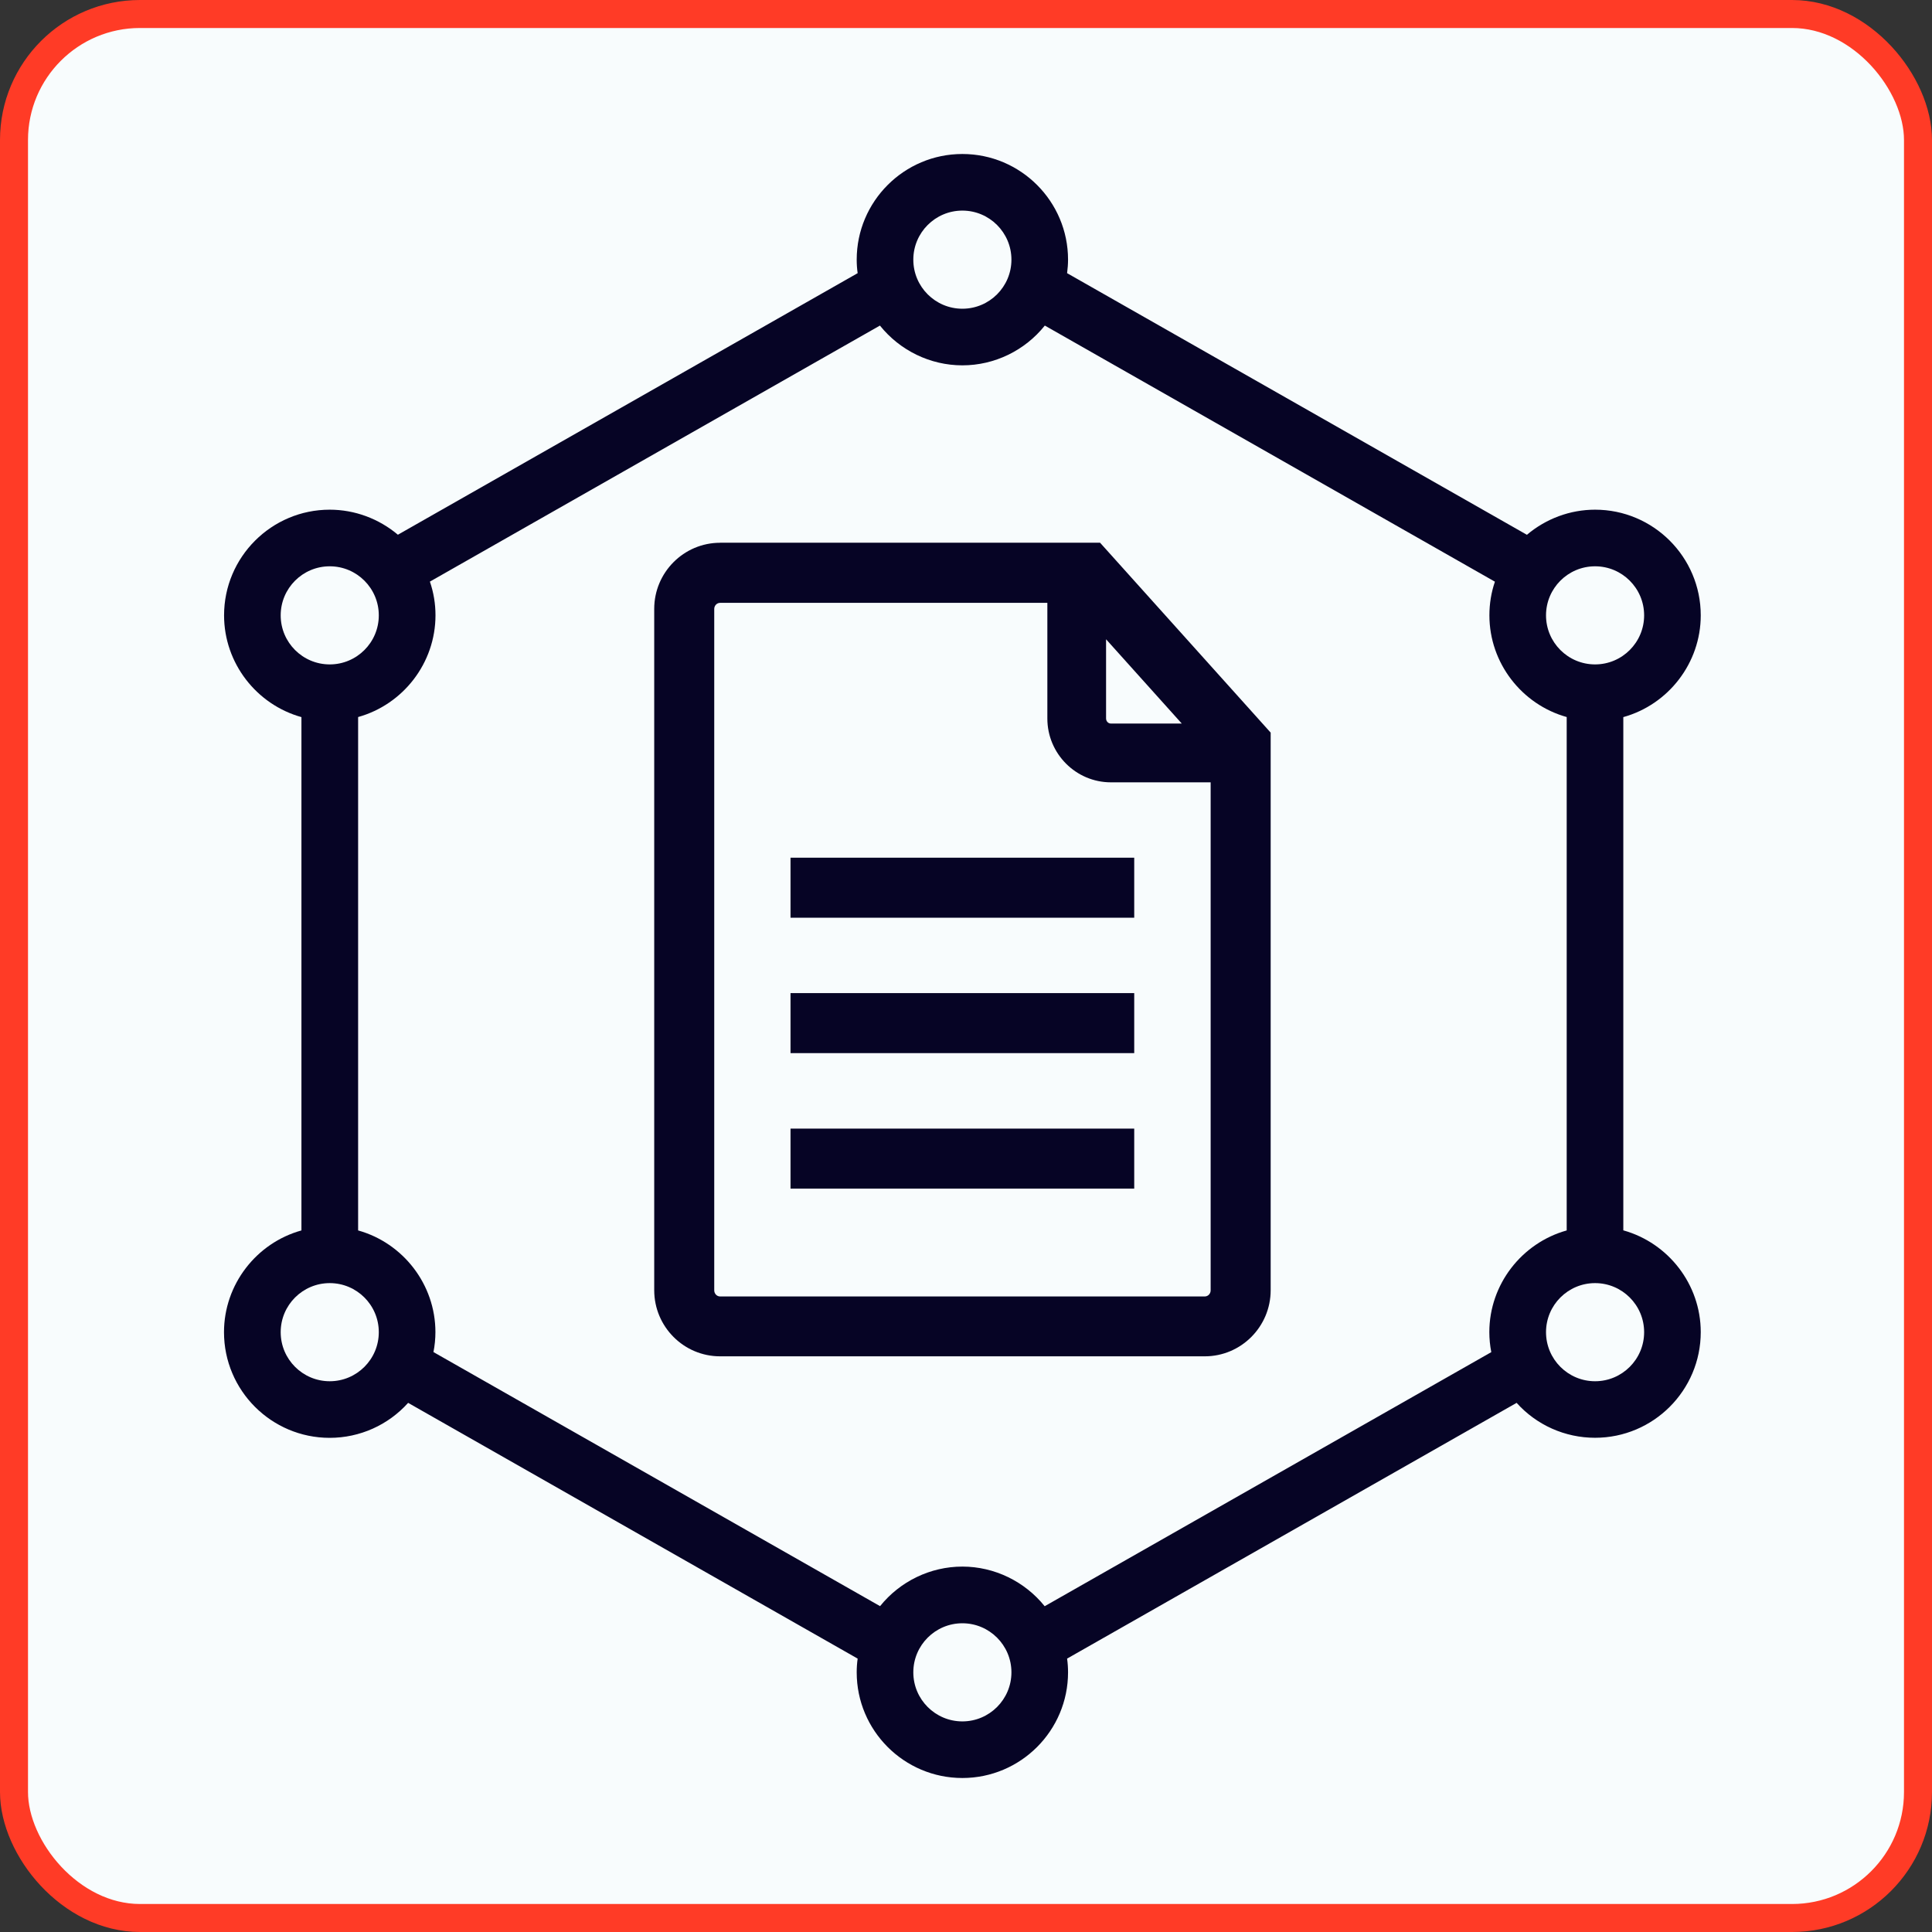
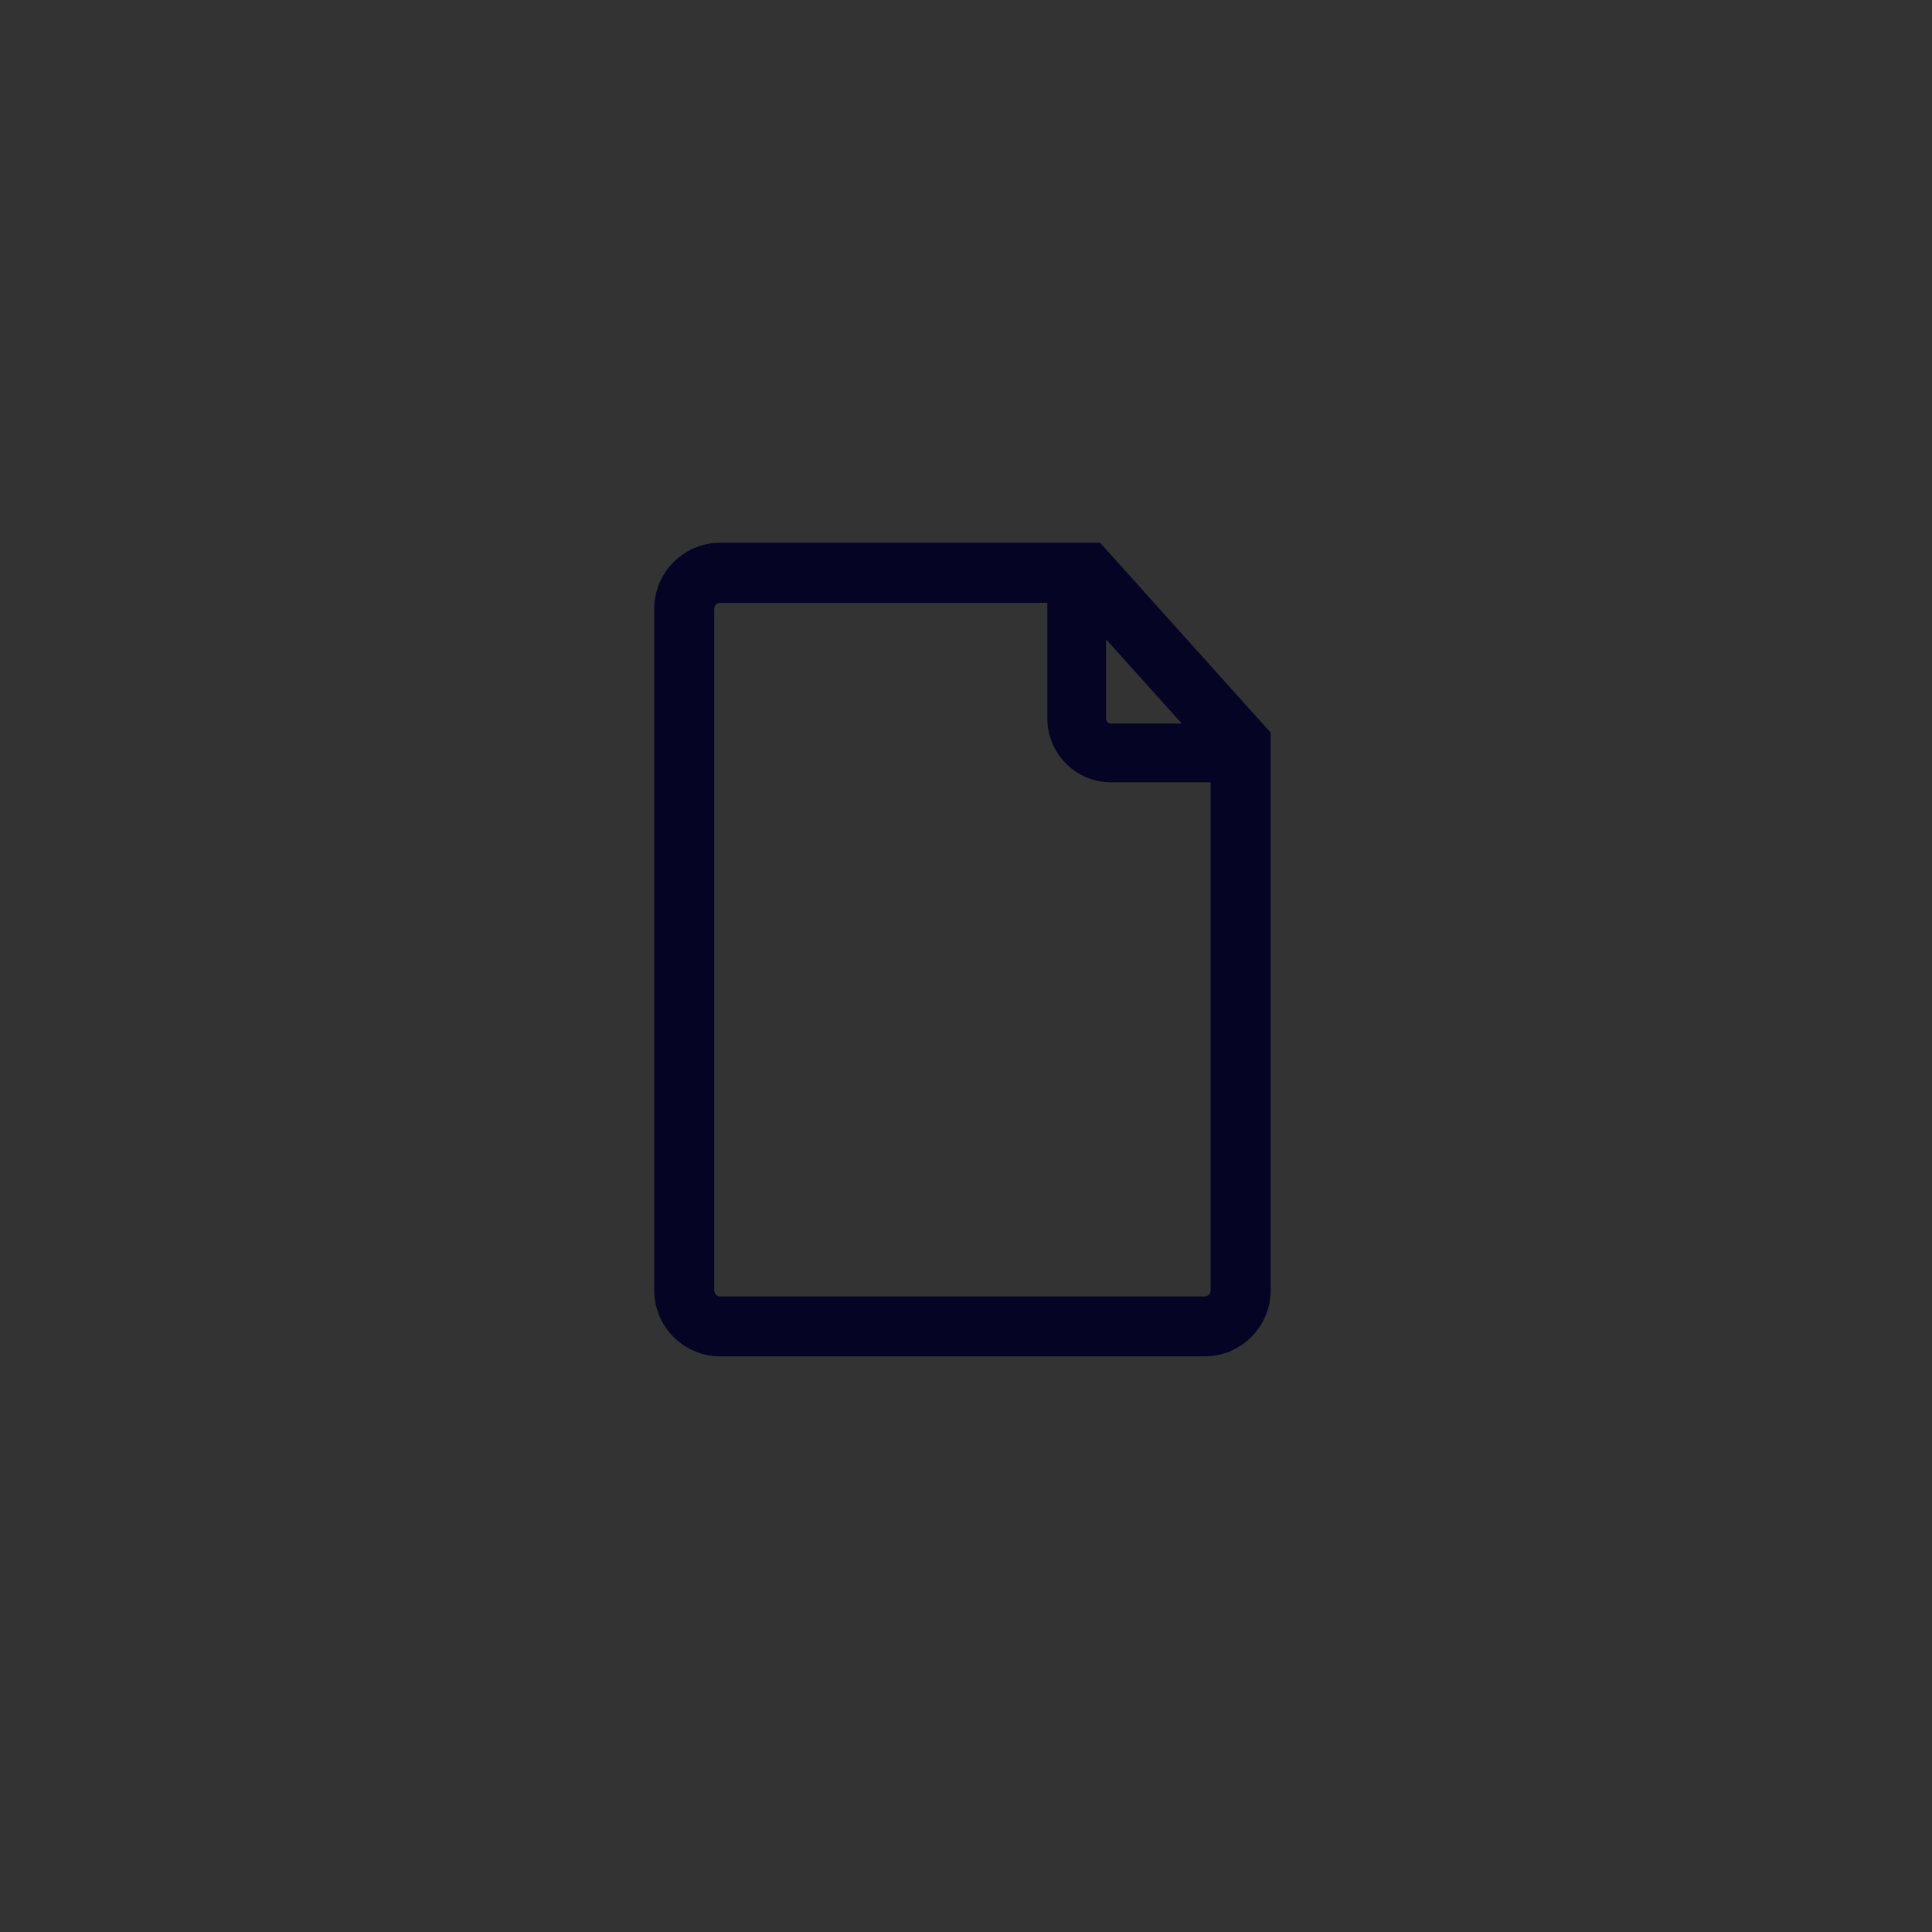
<svg xmlns="http://www.w3.org/2000/svg" width="138" height="138" viewBox="0 0 138 138" fill="none">
  <rect x="0" y="0" width="138" height="138" fill="#333333" stroke="none" />
-   <rect x="1" y="1" width="136" height="136" rx="9" fill="#F8FCFD" stroke="#FF3B26" stroke-width="2" />
-   <path d="M115.951 87.888V51.222C119.165 50.33 121.482 47.365 121.482 43.954C121.482 39.791 118.097 36.406 113.934 36.406C112.151 36.406 110.425 37.049 109.066 38.2L76.221 19.512C76.263 19.191 76.289 18.864 76.289 18.548C76.289 14.385 72.904 11 68.741 11C64.578 11 61.193 14.385 61.193 18.548C61.193 18.864 61.214 19.191 61.261 19.512L28.421 38.195C27.062 37.049 25.336 36.406 23.553 36.406C19.39 36.406 16.005 39.791 16.005 43.954C16.005 47.365 18.317 50.325 21.531 51.222V87.888C18.317 88.779 16 91.744 16 95.155C16 99.318 19.385 102.703 23.548 102.703C25.704 102.703 27.731 101.786 29.152 100.204L61.261 118.472C61.214 118.804 61.193 119.131 61.193 119.452C61.193 123.615 64.578 127 68.741 127C72.904 127 76.289 123.615 76.289 119.452C76.289 119.131 76.268 118.804 76.221 118.472L108.33 100.204C109.751 101.786 111.778 102.698 113.934 102.698C118.097 102.698 121.482 99.313 121.482 95.15C121.482 91.739 119.165 88.779 115.951 87.882V87.888ZM113.934 98.66C112 98.66 110.43 97.089 110.43 95.155C110.43 93.222 112 91.651 113.934 91.651C115.868 91.651 117.438 93.222 117.438 95.155C117.438 97.089 115.868 98.66 113.934 98.66ZM106.521 96.581L74.62 114.73C73.199 112.962 71.032 111.899 68.741 111.899C66.45 111.899 64.283 112.957 62.862 114.725L30.961 96.576C31.054 96.104 31.101 95.627 31.101 95.15C31.101 91.744 28.789 88.784 25.58 87.888V51.217C28.794 50.32 31.106 47.36 31.106 43.949C31.106 43.119 30.971 42.316 30.707 41.544L62.852 23.255C64.272 25.028 66.439 26.096 68.741 26.096C71.043 26.096 73.21 25.033 74.63 23.255L106.78 41.549C106.516 42.321 106.386 43.125 106.386 43.954C106.386 47.36 108.698 50.32 111.907 51.217V87.888C108.698 88.784 106.381 91.744 106.381 95.15C106.381 95.627 106.428 96.109 106.521 96.581ZM68.741 122.957C66.807 122.957 65.237 121.386 65.237 119.452C65.237 117.519 66.807 115.948 68.741 115.948C70.674 115.948 72.245 117.519 72.245 119.452C72.245 121.386 70.674 122.957 68.741 122.957ZM23.553 98.66C21.619 98.66 20.049 97.089 20.049 95.155C20.049 93.222 21.619 91.651 23.553 91.651C25.487 91.651 27.057 93.222 27.057 95.155C27.057 97.089 25.487 98.66 23.553 98.66ZM23.553 47.458C21.619 47.458 20.049 45.888 20.049 43.954C20.049 42.02 21.619 40.45 23.553 40.45C25.487 40.45 27.057 42.02 27.057 43.954C27.057 45.888 25.487 47.458 23.553 47.458ZM68.741 15.043C70.674 15.043 72.245 16.614 72.245 18.548C72.245 20.481 70.674 22.052 68.741 22.052C66.807 22.052 65.237 20.481 65.237 18.548C65.237 16.614 66.807 15.043 68.741 15.043ZM113.934 40.45C115.868 40.45 117.438 42.02 117.438 43.954C117.438 45.888 115.868 47.458 113.934 47.458C112 47.458 110.43 45.888 110.43 43.954C110.43 42.02 112 40.45 113.934 40.45Z" fill="#060425" />
  <path d="M51.437 38.769C48.84 38.769 46.73 40.889 46.73 43.491V92.158C46.73 94.765 48.84 96.88 51.437 96.88H86.055C88.652 96.88 90.762 94.76 90.762 92.158V52.33L78.575 38.764H51.437V38.769ZM51.017 43.497C51.017 43.258 51.204 43.061 51.437 43.061H74.811V51.324C74.811 53.833 76.849 55.881 79.352 55.881H86.475V92.168C86.475 92.407 86.289 92.604 86.055 92.604H51.437C51.204 92.604 51.017 92.407 51.017 92.168V43.497ZM79.352 51.682C79.161 51.682 79.005 51.521 79.005 51.319V45.663L84.412 51.682H79.352Z" fill="#060425" />
-   <path d="M81.016 61.264H56.466V65.551H81.016V61.264Z" fill="#060425" />
-   <path d="M81.016 70.936H56.466V75.223H81.016V70.936Z" fill="#060425" />
-   <path d="M81.016 80.615H56.466V84.902H81.016V80.615Z" fill="#060425" />
</svg>